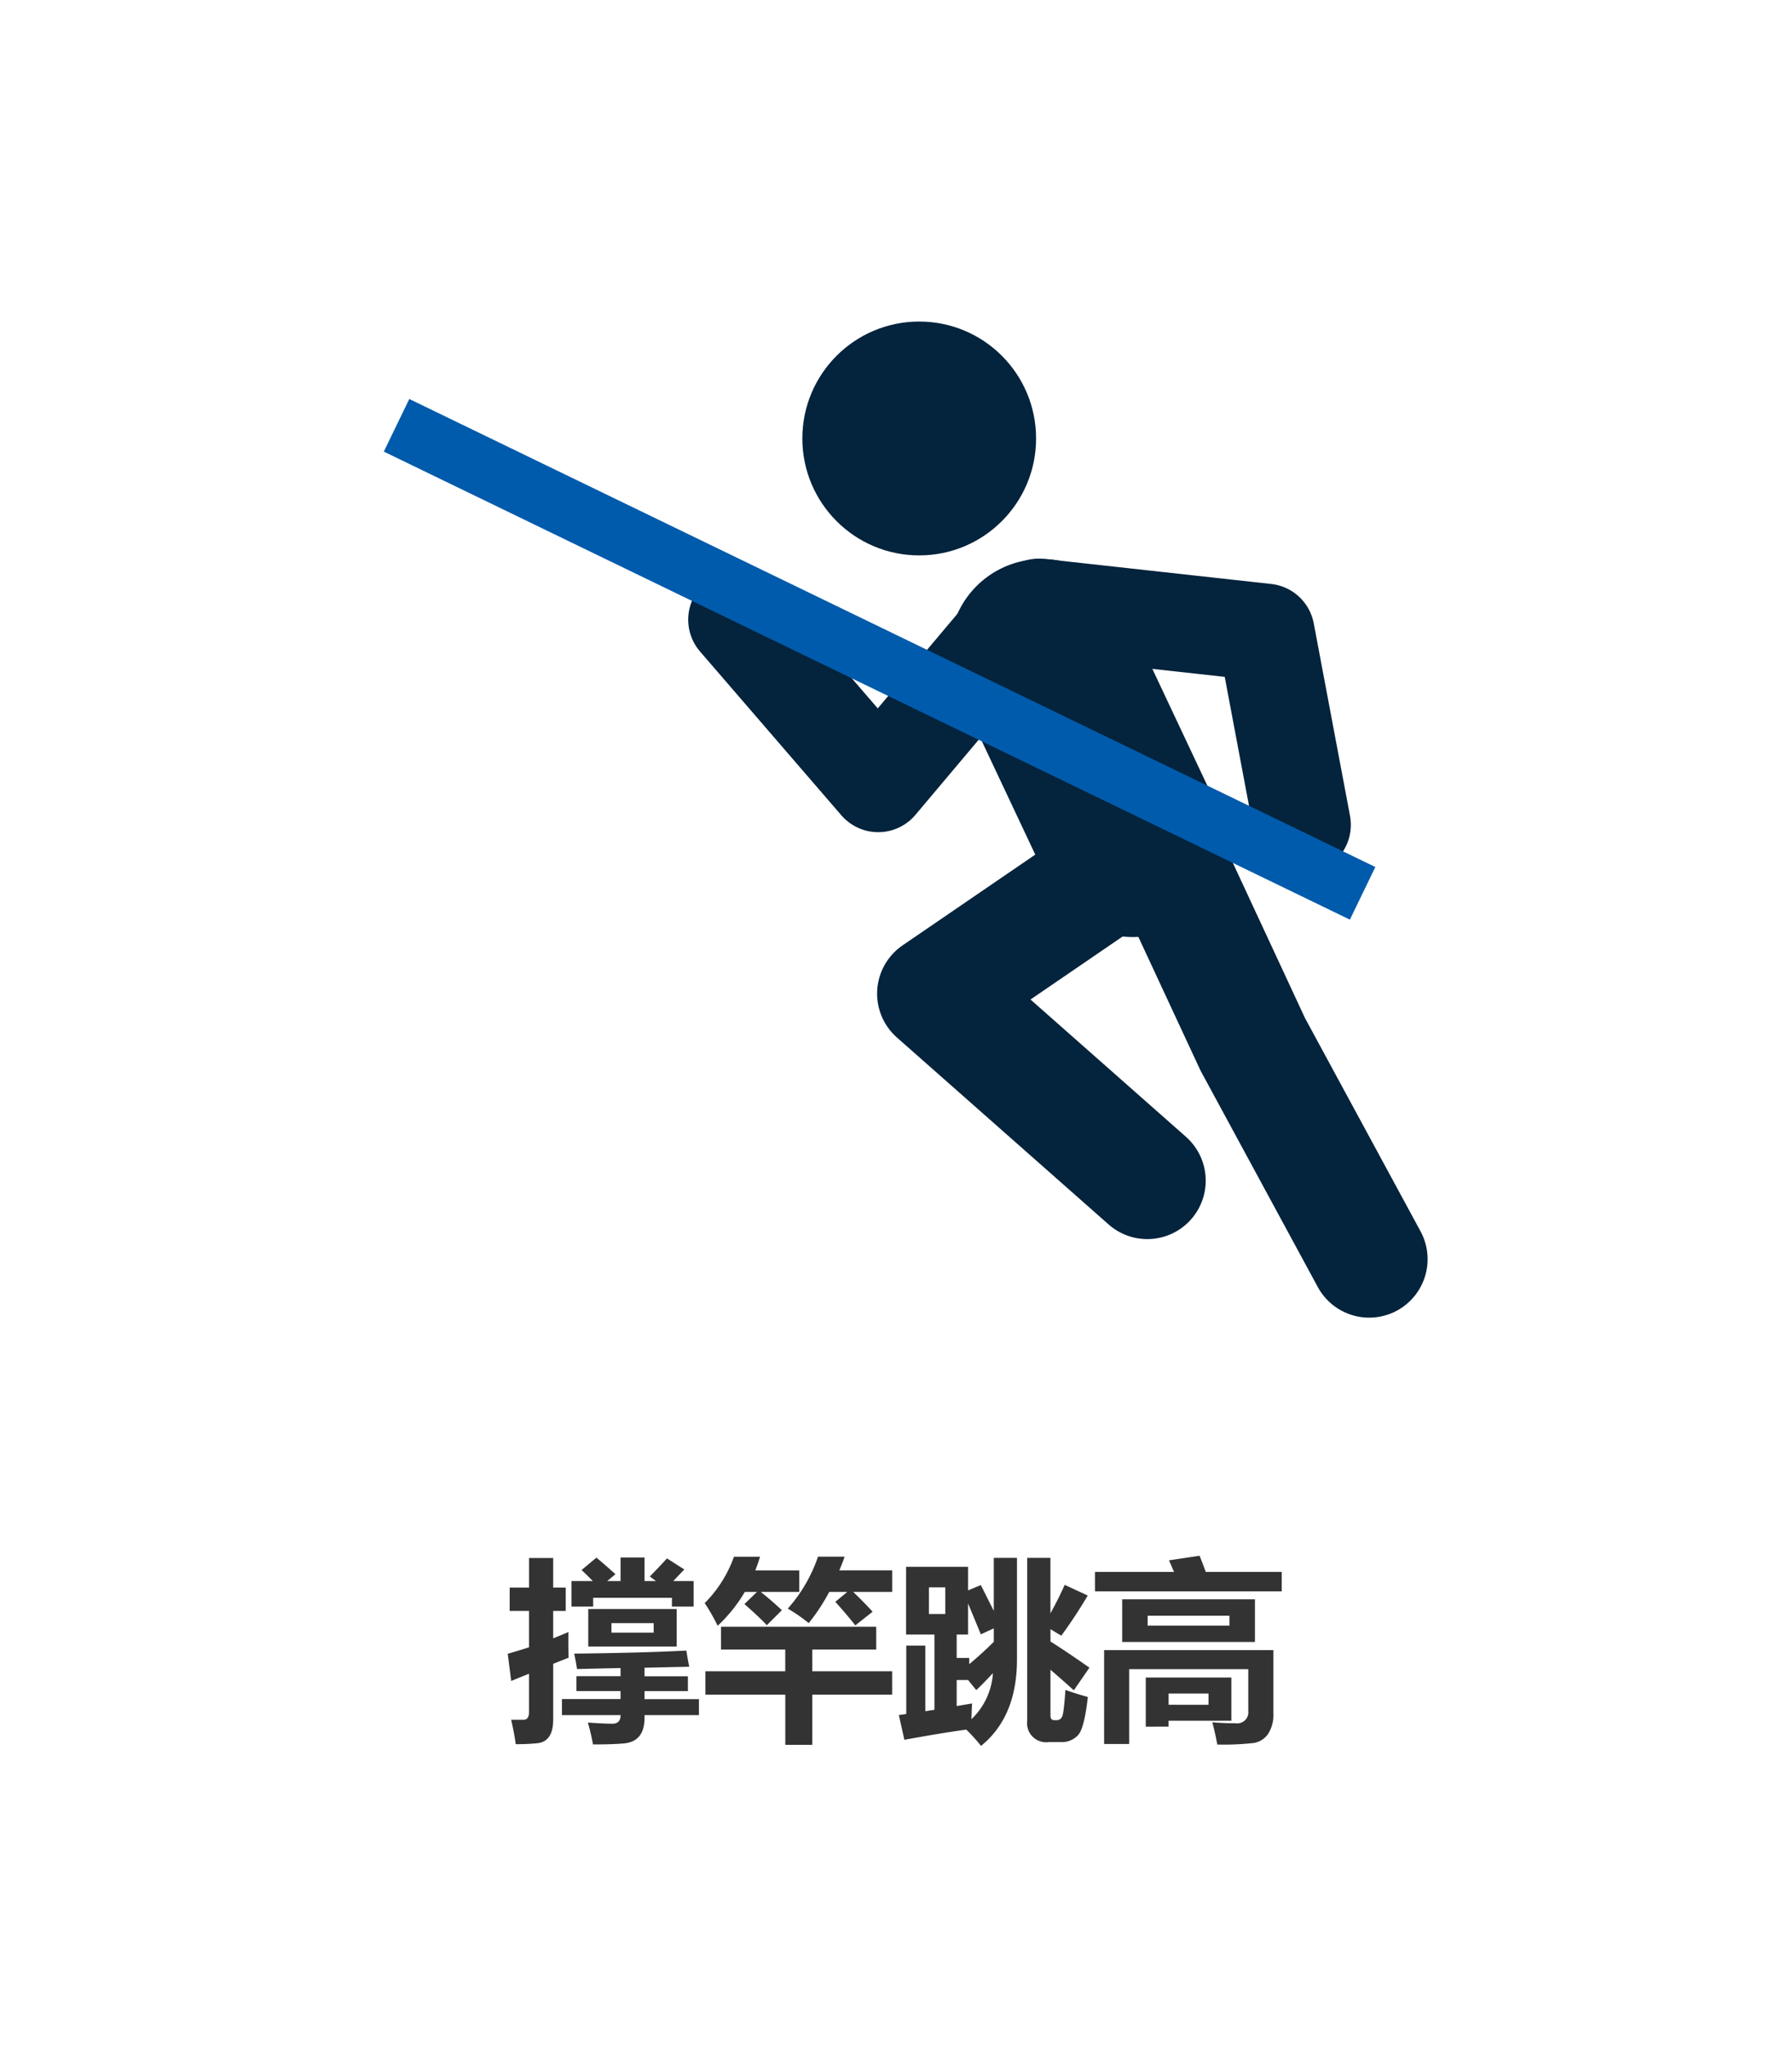
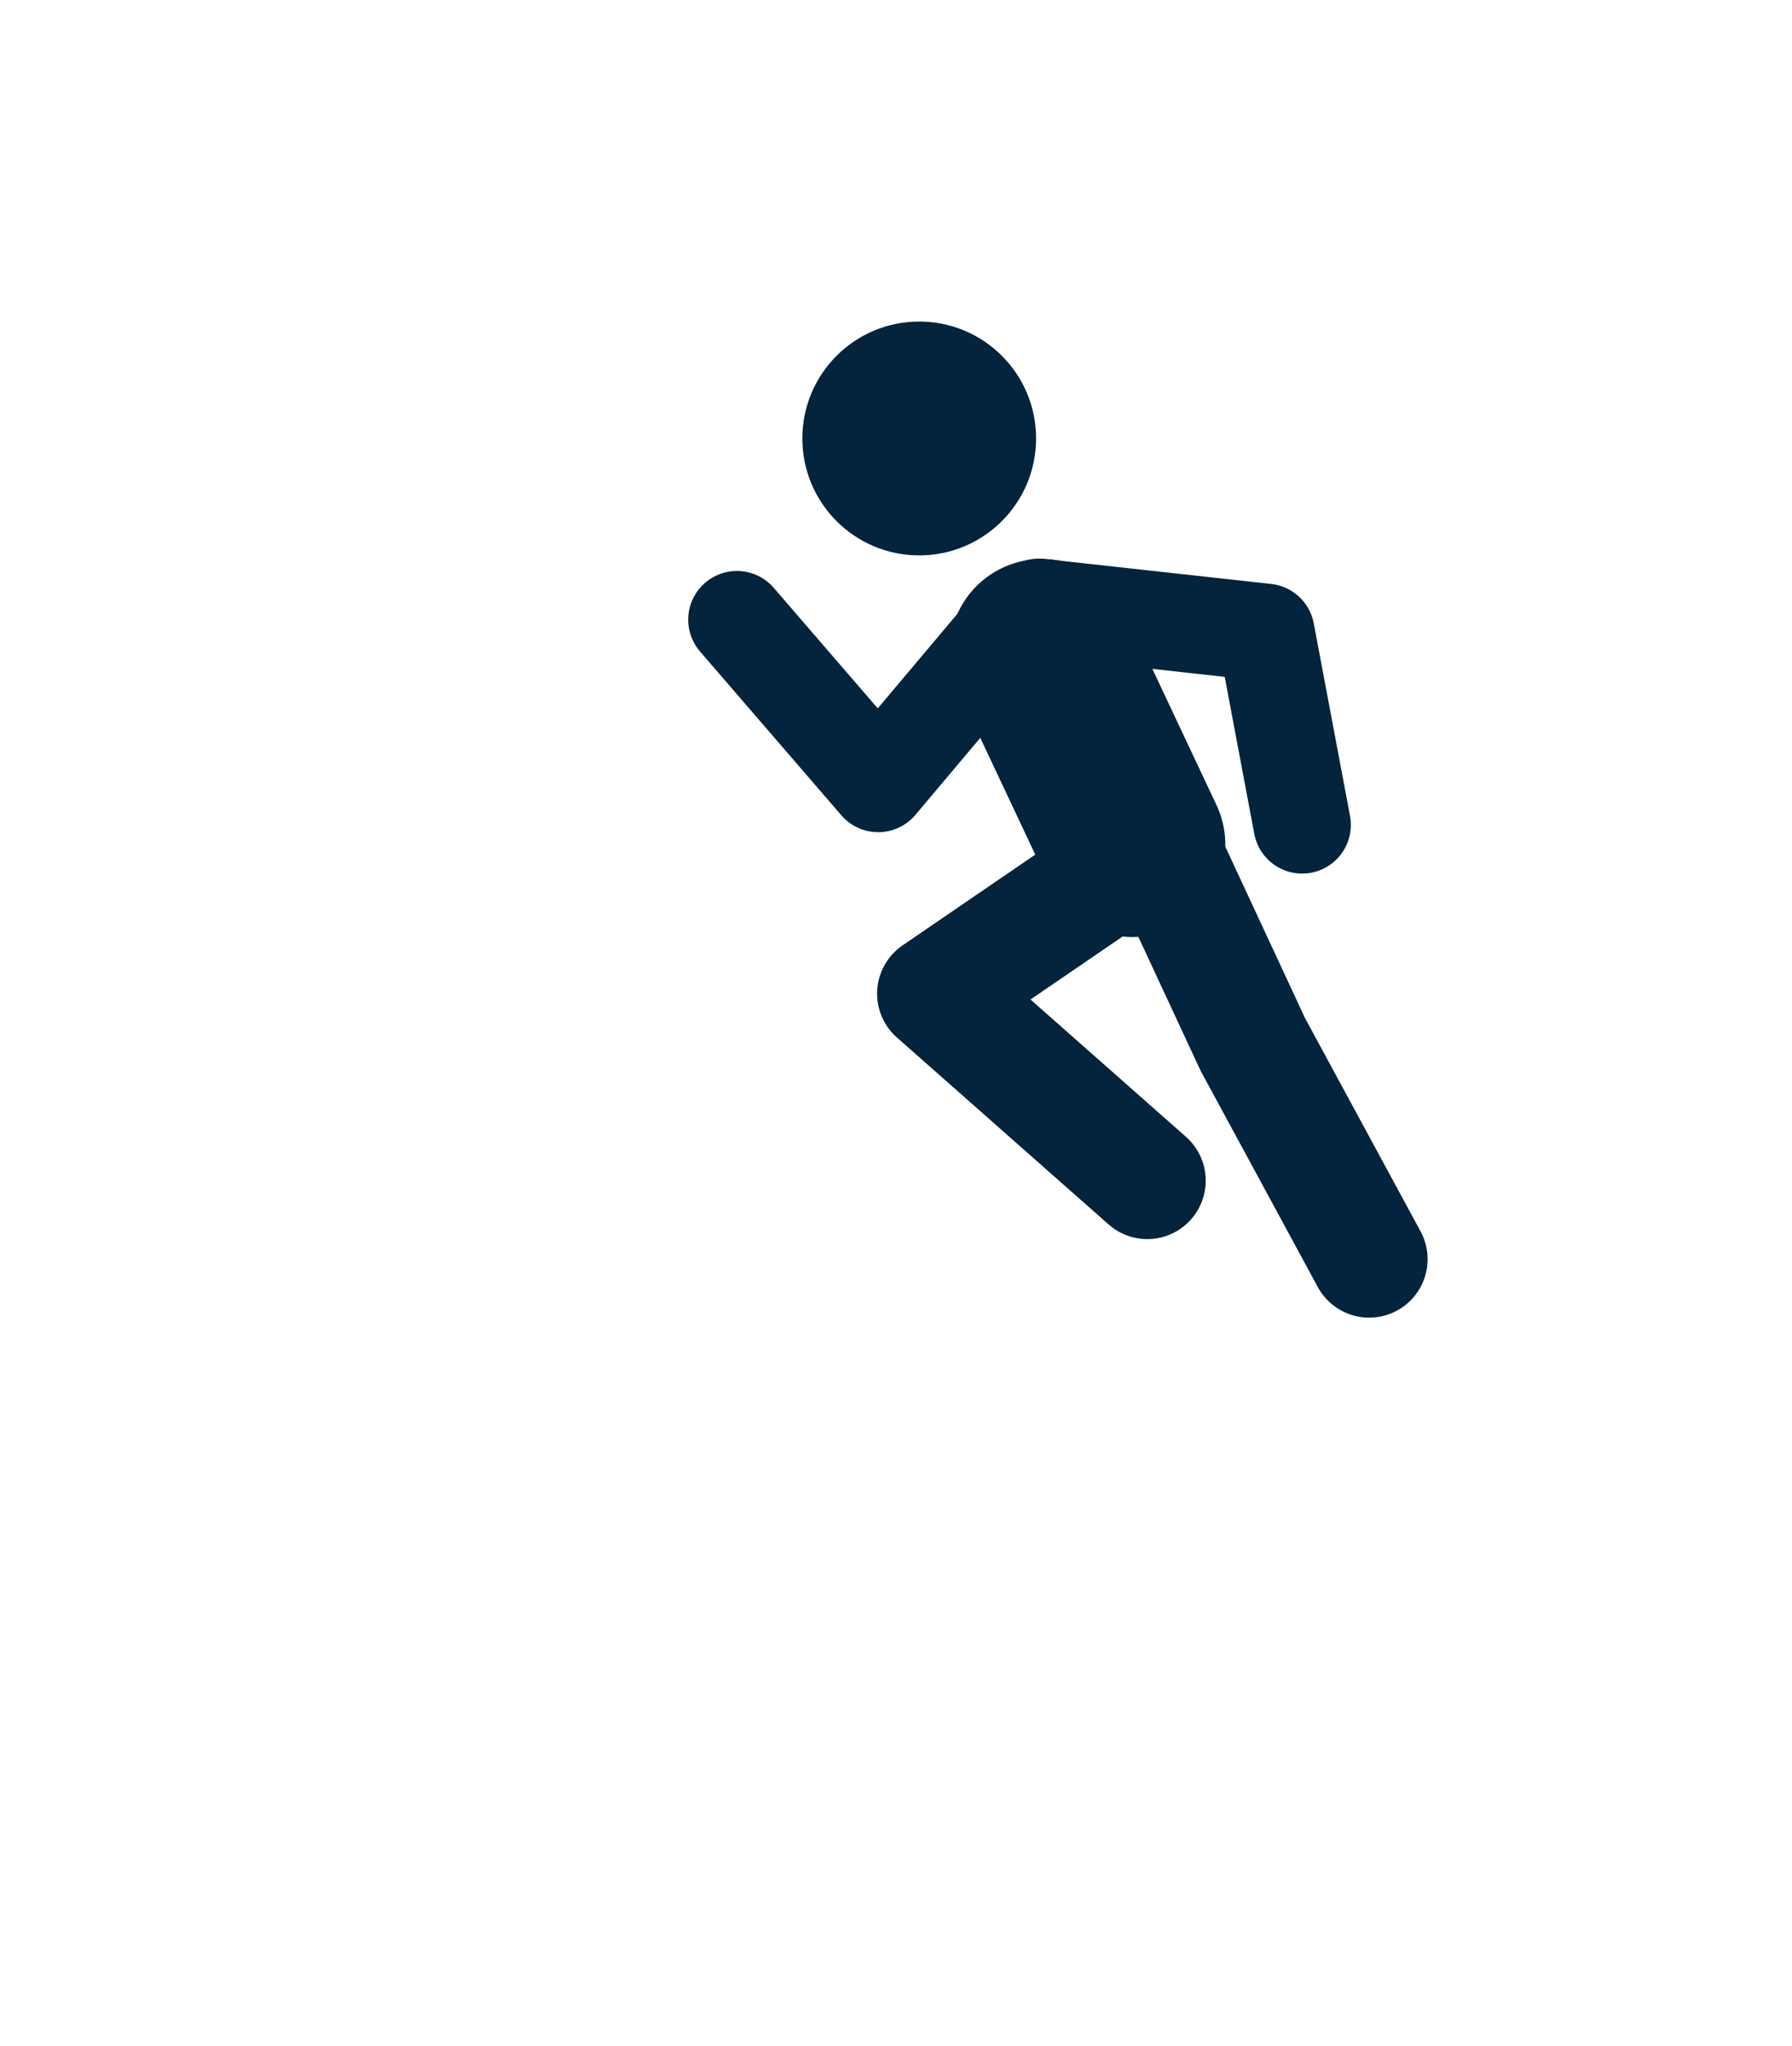
<svg xmlns="http://www.w3.org/2000/svg" width="184" height="210" viewBox="0 0 184 210">
  <g transform="translate(-584 -1969.338)">
    <g transform="translate(584 1969.338)">
      <rect width="184" height="210" fill="#fff" />
-       <path d="M42.68,6.771h2.188q-.605-.625-1.152-1.133l1.523-1.27q.742.605,1.953,1.7l-.84.7h1.367V4.35H50.18V6.771h1.172L50.727,6.3q.918-.937,1.758-1.855L54.262,5.58q-.664.7-1.133,1.191h2.09V9.389H52.992v-.9H44.906v.9H42.68ZM41.7,18.881h6.016v-.82H43.188V16.537h4.531V15.7q-1.973.039-4.473.1-.117-.82-.293-1.582,6.992-.078,11.523-.312.117.781.293,1.66-1.133.02-4.59.1v.879h4.453v1.523H50.18v.82h5.586v1.641H50.18v.273q0,2.48-2.187,2.637-1.094.1-3.105.1a21.763,21.763,0,0,0-.527-2.246q1.641.117,2.52.117.84,0,.84-.879H41.7ZM36.332,7.436h1.992V4.408H40.8V7.436h1.289v2.4H40.8V12.65q.781-.312,1.563-.645-.02,1.563.02,2.637-.371.137-1.582.625V20.99q0,2.227-1.6,2.422a21.74,21.74,0,0,1-2.246.1q-.156-1.152-.469-2.5h1.25q.586,0,.586-.82V16.283q-.84.332-1.836.742l-.352-2.793q1.094-.312,2.188-.664V9.838H36.332Zm14.785,4.629v-.977H46.781v.977ZM53.48,9.643V13.49H44.4V9.643Zm2.949,6.387h8.2V13.8h-6.6V11.459H73.969V13.8H67.406v2.227h8.2v2.4h-8.2v5.156H64.633V18.432h-8.2ZM71.82,11.322Q71.1,10.385,69.77,8.9L71,7.885H69.145a19.491,19.491,0,0,1-2.109,3.2A16.819,16.819,0,0,0,64.887,9.6a15.579,15.579,0,0,0,3.105-5.332h2.734q-.254.723-.547,1.406h5.43V7.885h-4Q72.738,8.979,73.6,9.916Zm-9.082-.02q-.781-.84-2.3-2.168l1.289-1.25h-1.25a15.245,15.245,0,0,1-2.793,3.477,17.98,17.98,0,0,0-1.328-2.324,12.9,12.9,0,0,0,3.008-4.766h2.676q-.215.723-.488,1.406h4.512V7.885H62.113q1.016.8,2.168,1.875ZM84.711,7.182l1.328,2.646V4.389h2.383V14.8q0,5.9-3.691,8.887a18.282,18.282,0,0,0-1.514-1.67q-2.393.322-6.357,1.045l-.566-2.539.762-.107V13.393h1.953v6.738q.459-.078.938-.146V12.26h-2.91V5.307H83.4V7.729ZM81.059,10.15V7.416h-1.68V10.15ZM82.23,12.26v2.4H83.52v.645q1.465-1.24,2.52-2.295V11.625l-1.328.615L83.4,9.066V12.26Zm1.582,7.07q-.049.859-.068,1.621a7.14,7.14,0,0,0,2.207-4.727q-1.055,1.133-1.709,1.738l-.84-1.035H82.23V19.6ZM95.688,8.256q-1.27,2.148-2.715,4.121l-1.113-.664v1.26q1.836,1.162,4,2.686l-1.6,2.324q-1.367-1.23-2.4-2.109V20.58q0,.469.391.469H92.5q.537,0,.659-.728t.239-2.378q1.074.391,2.3.723-.352,3.154-.981,3.892a2.251,2.251,0,0,1-1.812.737H91.7a1.959,1.959,0,0,1-2.227-2.207V4.389h2.383v5.693q.811-1.455,1.465-2.92Zm.742-2.422h8.115q-.273-.654-.518-1.191l3.145-.469q.352.879.635,1.66h7.8V7.826H96.43Zm2.793,7.188V8.646h13.633v4.375Zm11.016-1.68V10.326h-8.4v1.016Zm-12.871,2.52H114.75v6.445a3.658,3.658,0,0,1-.547,2.158,2.211,2.211,0,0,1-1.465.923,27.139,27.139,0,0,1-3.75.161q-.215-1.191-.508-2.285,1.113.1,2.383.1a1.14,1.14,0,0,0,1.309-1.27V15.814H99.945V23.49H97.367Zm4.277,7.852V16.674h8.789v4.434h-6.445v.605Zm6.445-2.246V18.314h-4.1v1.152Z" transform="translate(16 155.493)" fill="#333" />
      <g transform="translate(-410.583 -601.044)">
        <circle cx="12" cy="12" r="12" transform="translate(492.967 634.044)" fill="#04233c" />
        <line x2="9.33" y2="19.799" transform="translate(517.565 667.914)" fill="none" stroke="#04233c" stroke-linecap="round" stroke-linejoin="round" stroke-width="19" />
        <path d="M544.286,685.7l-3.722-19.753-23.314-2.571" fill="none" stroke="#04233c" stroke-linecap="round" stroke-linejoin="round" stroke-width="10" />
        <path d="M527.35,688.865l-20.707,14.156,21.741,19.192" fill="none" stroke="#04233c" stroke-linecap="round" stroke-linejoin="round" stroke-width="12" />
        <path d="M529.342,687l9.873,21.225,11.952,22.049" fill="none" stroke="#04233c" stroke-linecap="round" stroke-linejoin="round" stroke-width="12" />
        <path d="M514.917,664.642,500.755,681.45l-14.508-16.808" fill="none" stroke="#04233c" stroke-linecap="round" stroke-linejoin="round" stroke-width="10" />
-         <path d="M0,0,93.794,45.419" transform="translate(454 646)" fill="none" stroke="#005bac" stroke-linecap="square" stroke-width="6" />
      </g>
    </g>
  </g>
</svg>